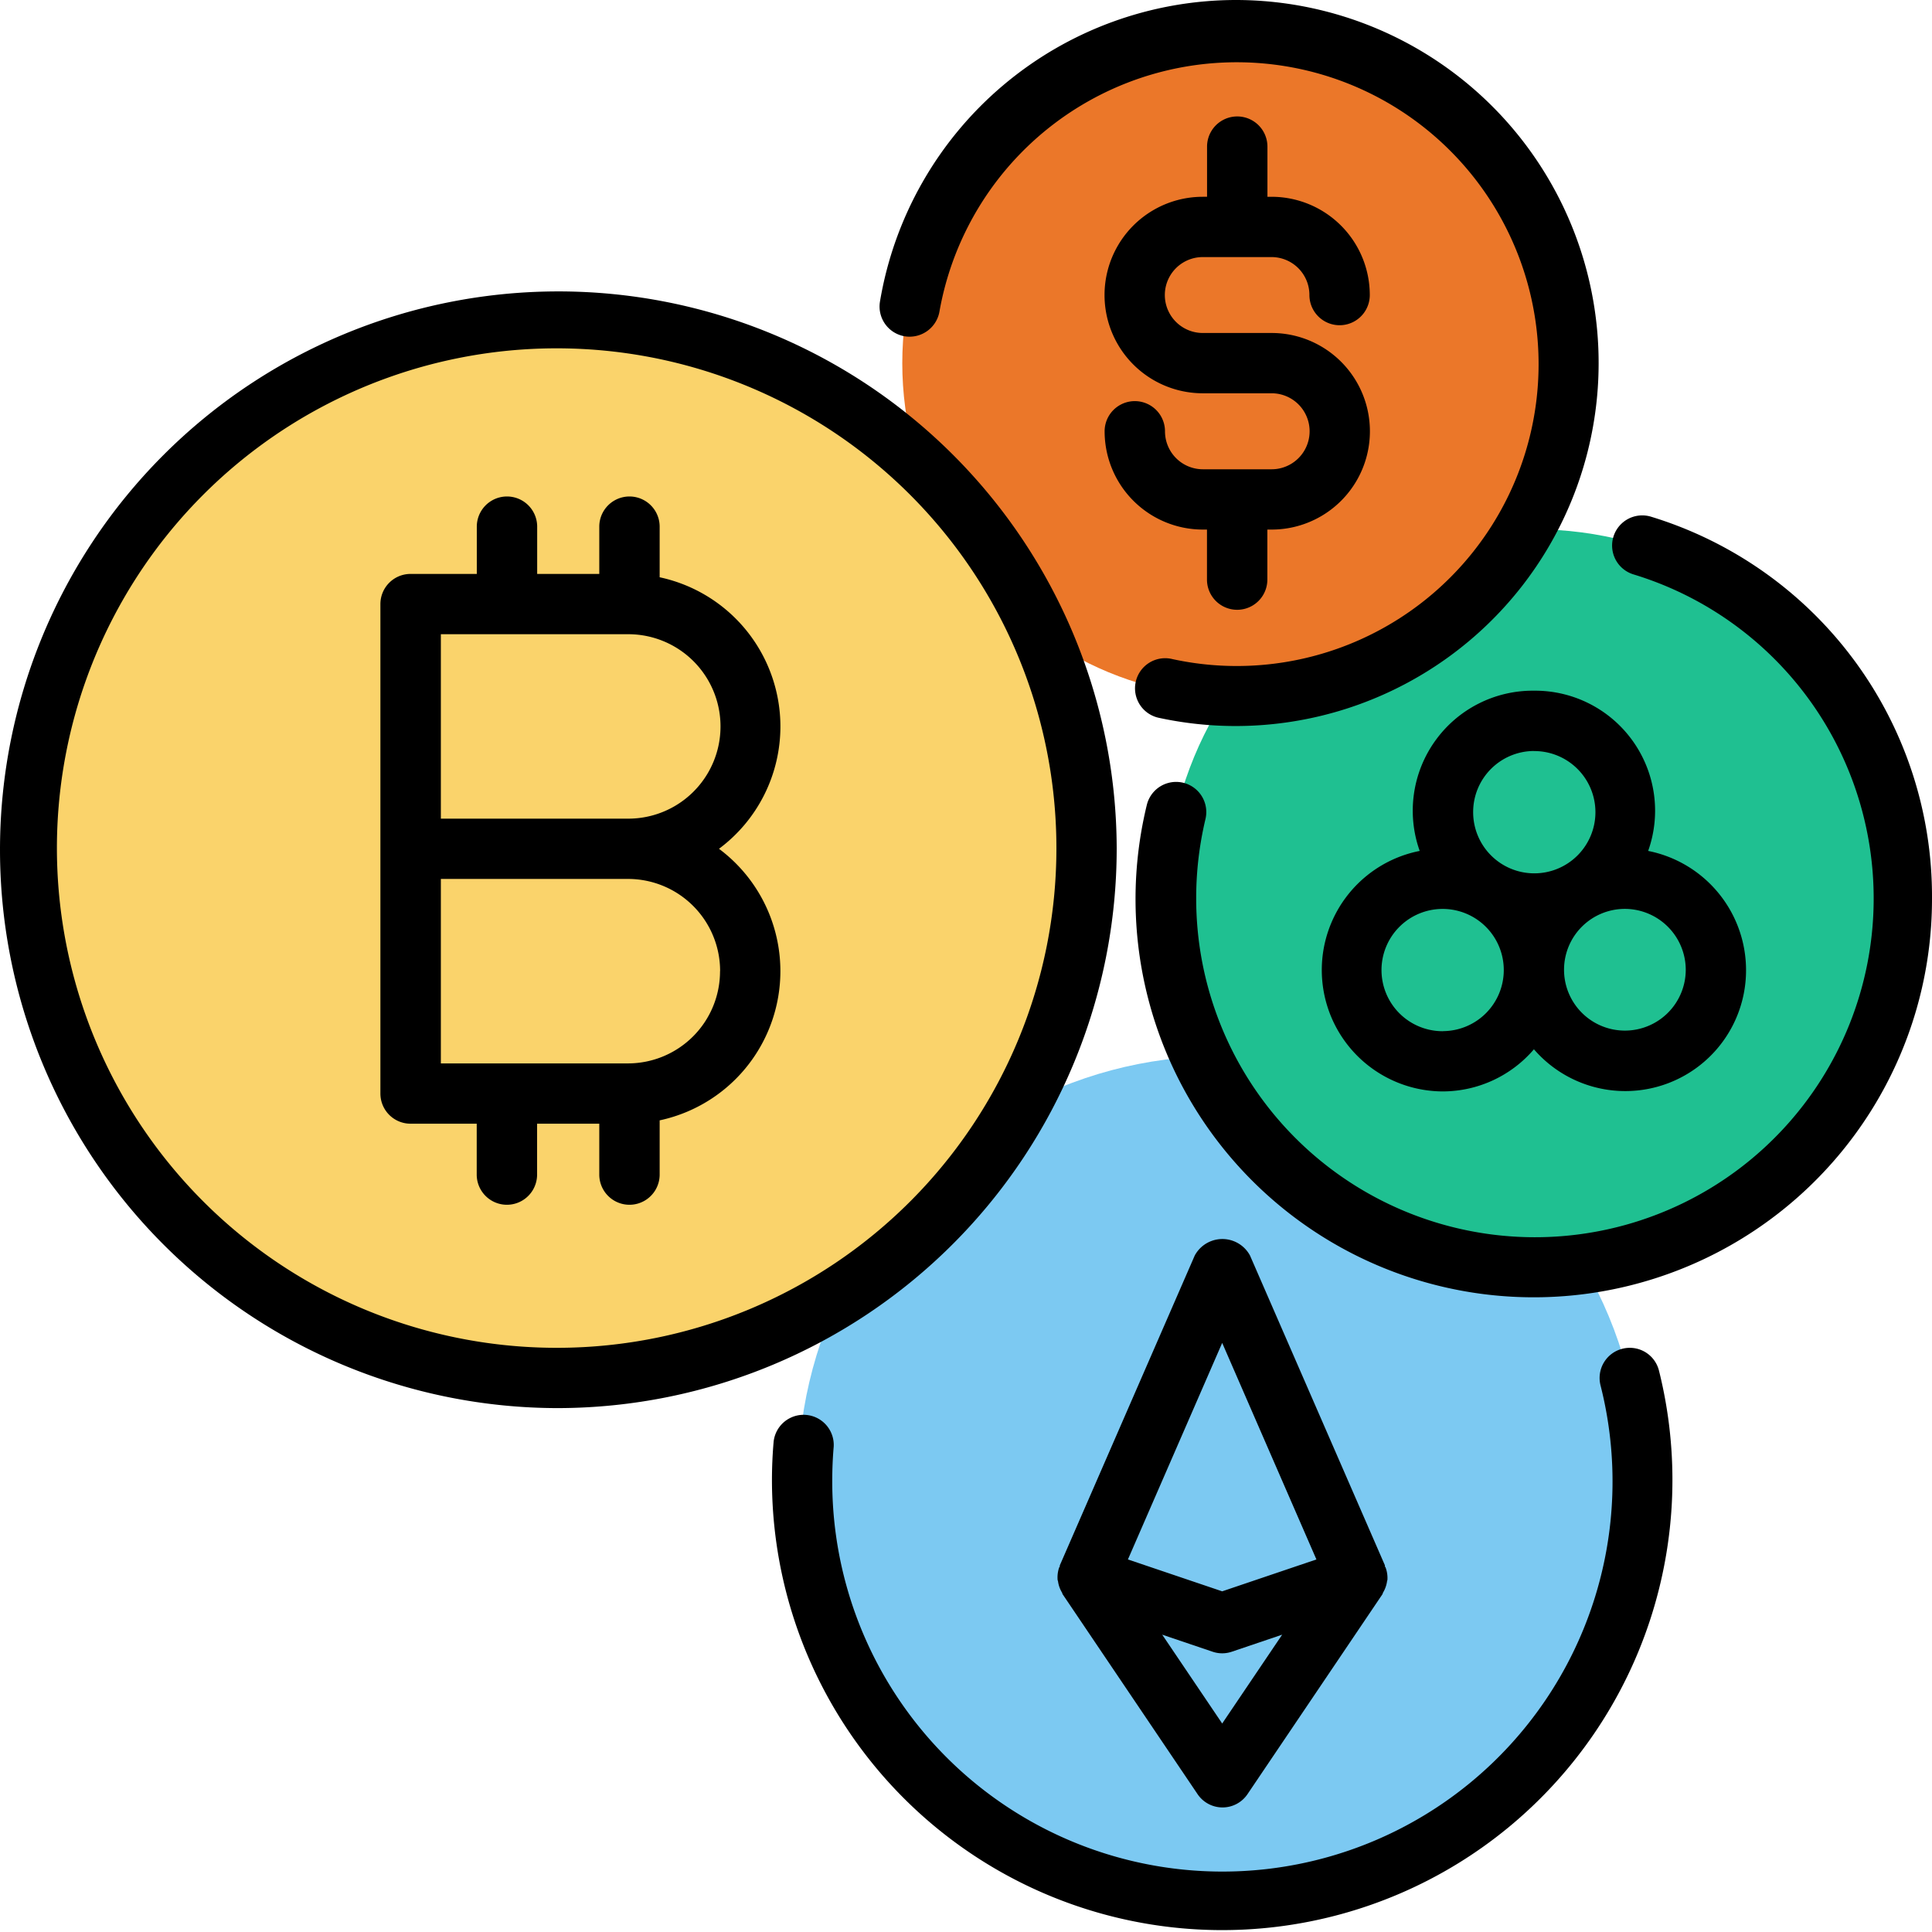
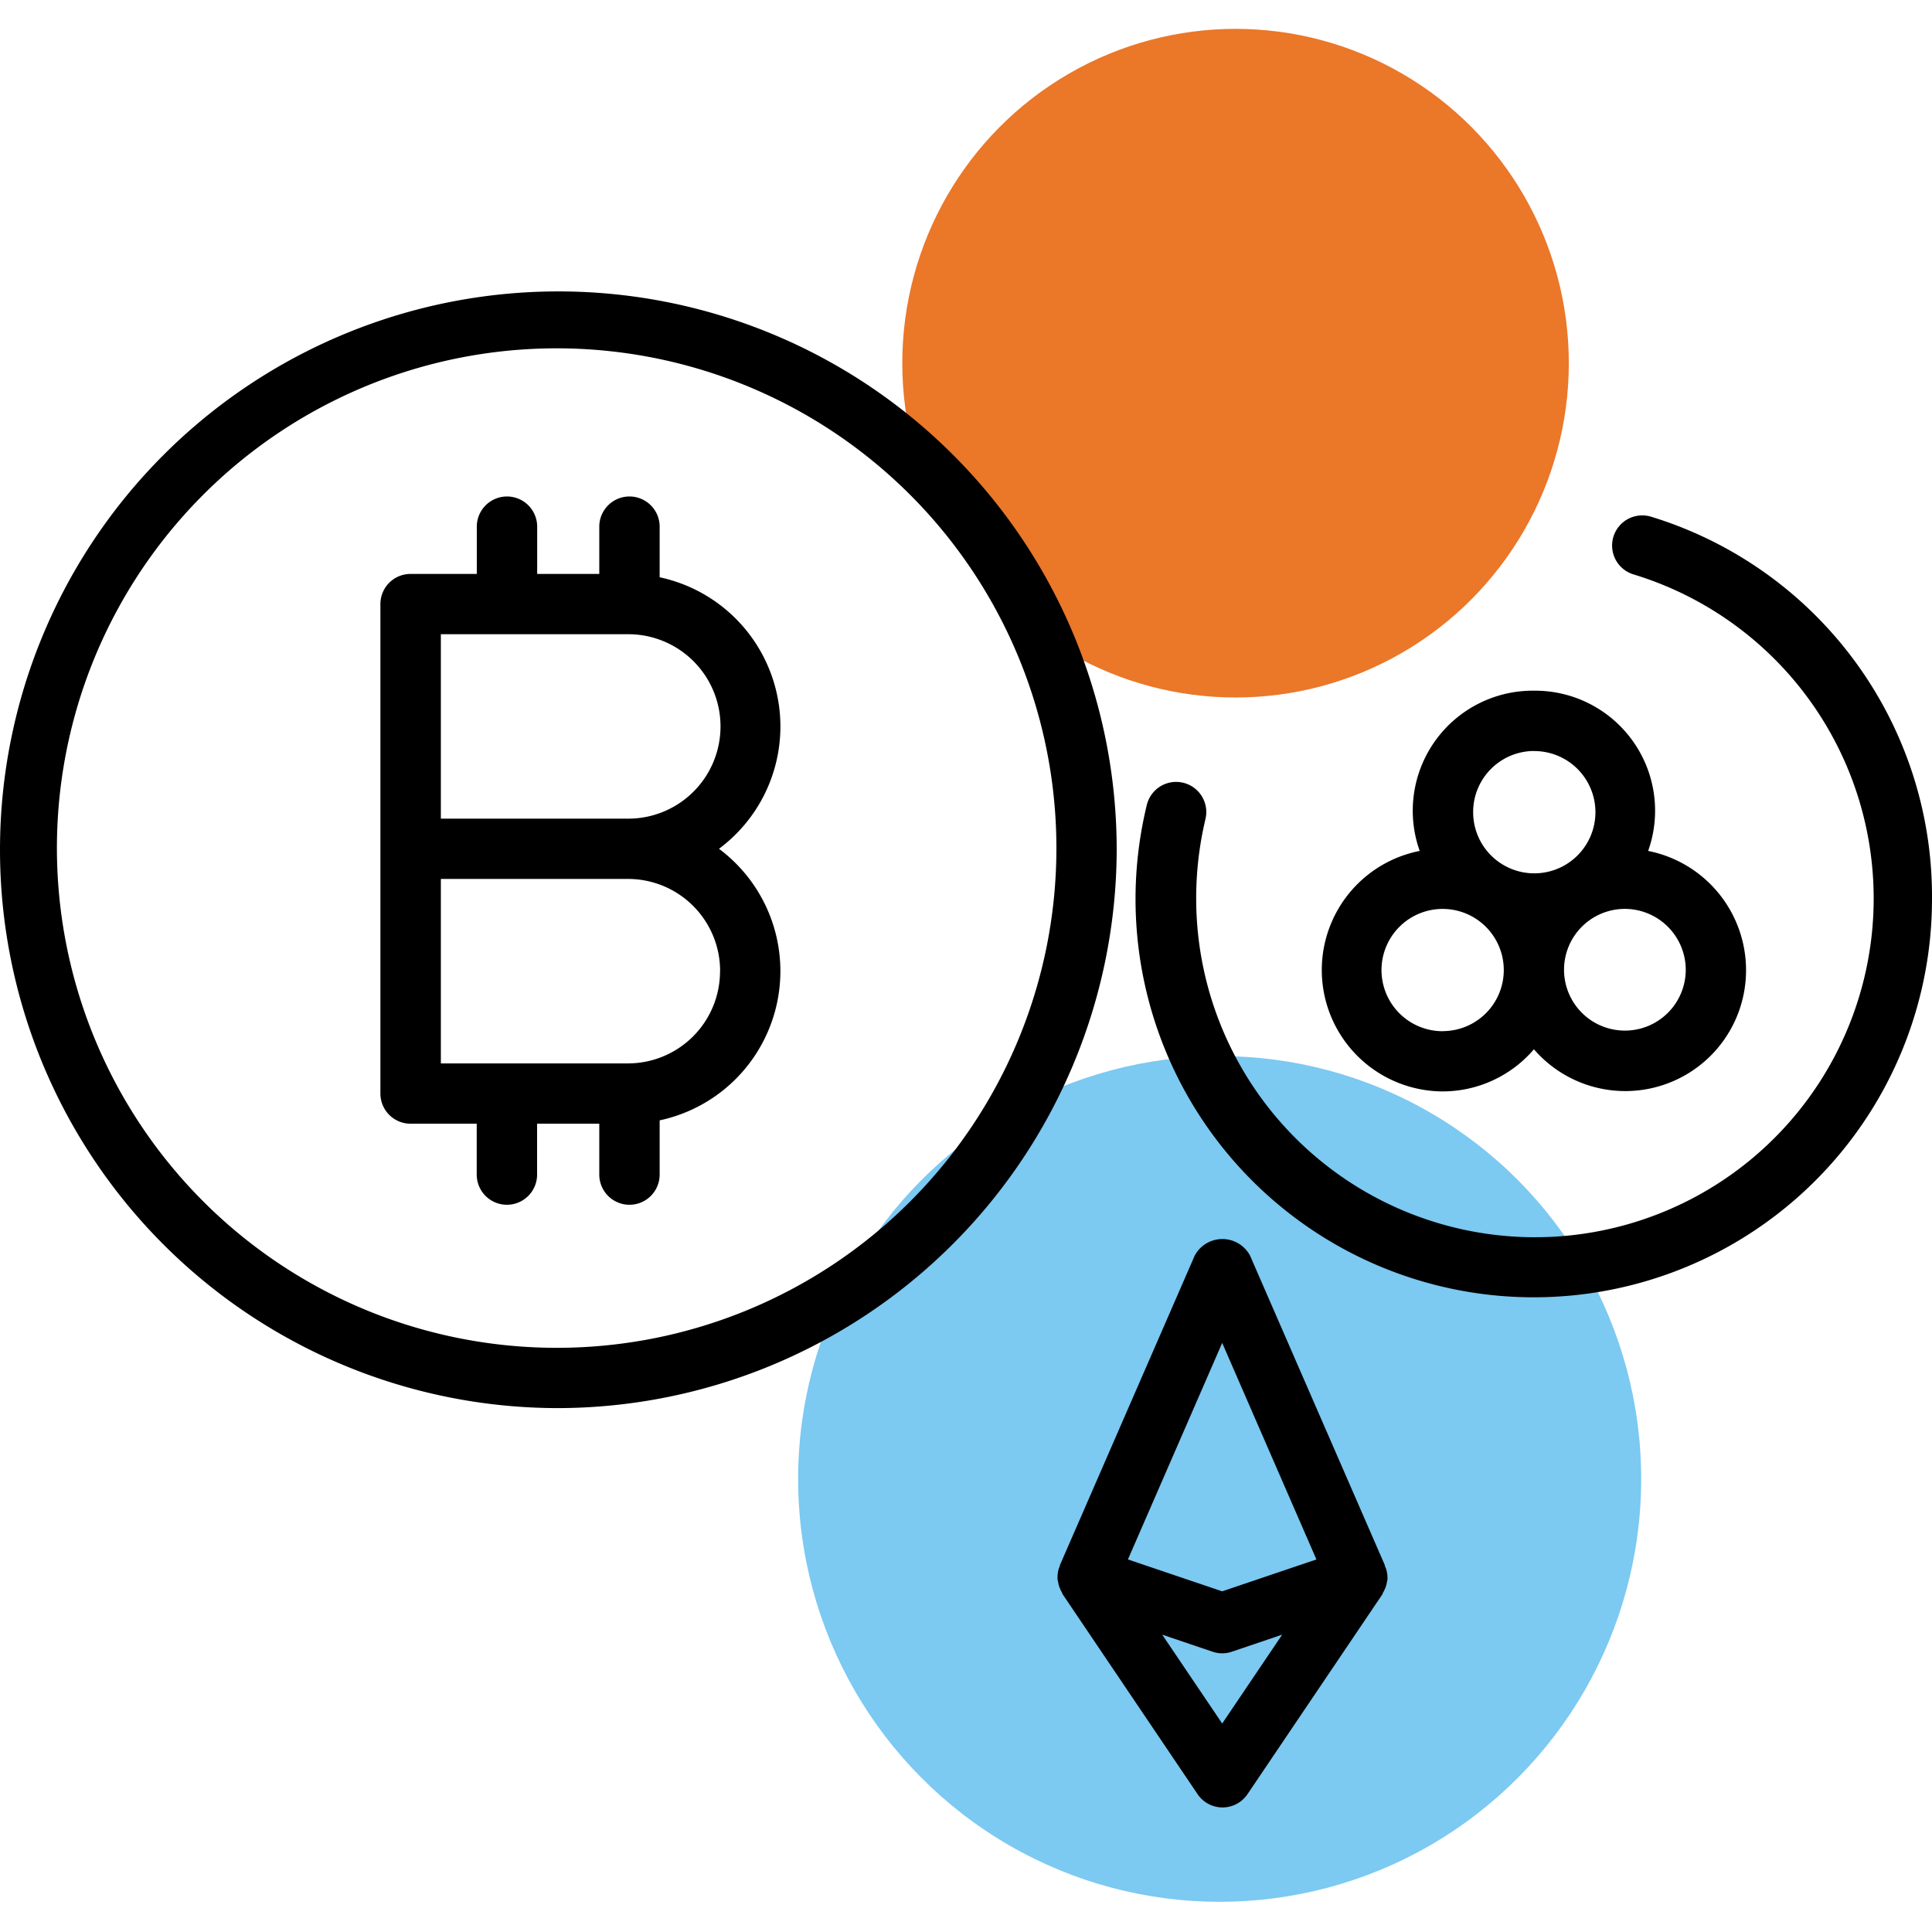
<svg xmlns="http://www.w3.org/2000/svg" id="Layer_1" height="512" viewBox="0 0 48 48" width="512" data-name="Layer 1">
  <ellipse cx="30.302" cy="36.744" fill="#7cc9f2" rx="10.473" ry="10.506" />
-   <ellipse cx="38.11" cy="22.319" fill="#1fc091" rx="9.14" ry="9.169" />
  <ellipse cx="30.697" cy="9.023" fill="#eb7729" rx="8.28" ry="8.306" />
-   <ellipse cx="13.873" cy="21.071" fill="#fad36b" rx="13.123" ry="13.164" />
  <path d="m27.744 21.07a13.872 13.872 0 1 0 -13.871 13.914 13.908 13.908 0 0 0 13.871-13.914zm-13.871 12.416a12.416 12.416 0 1 1 12.373-12.416 12.409 12.409 0 0 1 -12.373 12.416z" />
  <path d="m19.389 18.048a3.792 3.792 0 0 0 -3-3.706v-1.257a.749.749 0 0 0 -1.5 0v1.174h-1.543v-1.174a.749.749 0 1 0 -1.5 0v1.174h-1.646a.749.749 0 0 0 -.749.749v12.161a.749.749 0 0 0 .749.749h1.644v1.264a.749.749 0 1 0 1.5 0v-1.264h1.545v1.264a.749.749 0 0 0 1.5 0v-1.347a3.791 3.791 0 0 0 1.474-6.747 3.789 3.789 0 0 0 1.526-3.04zm-1.5 6.08a2.289 2.289 0 0 1 -2.279 2.292h-4.657v-4.583h4.657a2.288 2.288 0 0 1 2.281 2.291zm-2.279-3.789h-4.657v-4.582h4.657a2.291 2.291 0 0 1 0 4.582z" />
-   <path d="m40.309 33.509a.749.749 0 0 0 -.545.908 9.693 9.693 0 1 1 -19.087 2.363q0-.423.036-.838a.749.749 0 0 0 -1.492-.127q-.042.477-.042.965a11.186 11.186 0 1 0 22.038-2.726.747.747 0 0 0 -.908-.545z" />
  <path d="m41.022 12.838a.749.749 0 0 0 -.441 1.432 8.416 8.416 0 1 1 -10.862 8.048 8.458 8.458 0 0 1 .23-1.967.749.749 0 1 0 -1.457-.351 9.894 9.894 0 1 0 19.508 2.318 9.864 9.864 0 0 0 -6.978-9.48z" />
-   <path d="m22.476 8.355a.754.754 0 0 0 .864-.612 7.5 7.5 0 1 1 5.789 8.632.749.749 0 1 0 -.319 1.463 9.019 9.019 0 1 0 1.919-17.838 8.977 8.977 0 0 0 -8.866 7.49.75.75 0 0 0 .613.865z" />
  <path d="m34.427 38.951c0-.012-.014-.02-.018-.031s0-.019 0-.027l-3.353-7.7a.78.78 0 0 0 -1.373 0l-3.353 7.7v.027s-.014.019-.018.031a.756.756 0 0 0 -.036.3c0 .012.008.023.01.035a.728.728 0 0 0 .1.282c.007.012.006.027.014.039l3.353 4.968a.748.748 0 0 0 1.241 0l3.353-4.968c.008-.012.007-.027.014-.039a.746.746 0 0 0 .1-.282c0-.012.008-.023.009-.035a.738.738 0 0 0 -.043-.3zm-4.062-5.587 2.341 5.38-2.341.792-2.342-.792zm0 9.456-1.49-2.207 1.25.423a.74.74 0 0 0 .48 0l1.25-.423z" />
-   <path d="m31.593 11.659h-1.71a.942.942 0 0 1 -.939-.943.749.749 0 0 0 -1.5 0 2.442 2.442 0 0 0 2.437 2.441h.106v1.243a.749.749 0 1 0 1.5 0v-1.243h.106a2.442 2.442 0 0 0 0-4.884h-1.71a.943.943 0 0 1 0-1.886h1.71a.942.942 0 0 1 .939.943.749.749 0 1 0 1.5 0 2.442 2.442 0 0 0 -2.437-2.441h-.106v-1.246a.749.749 0 1 0 -1.5 0v1.246h-.106a2.441 2.441 0 0 0 0 4.882h1.71a.944.944 0 0 1 0 1.888z" />
  <path d="m38.11 17.16a2.982 2.982 0 0 0 -2.838 3.981 3.016 3.016 0 0 0 .577 5.975 2.988 2.988 0 0 0 2.261-1.047 3 3 0 0 0 5.27-1.969 3.02 3.02 0 0 0 -2.432-2.959 2.982 2.982 0 0 0 -2.838-3.981zm0 1.5a1.519 1.519 0 1 1 -1.51 1.517 1.517 1.517 0 0 1 1.51-1.519zm-2.261 6.96a1.519 1.519 0 1 1 1.512-1.52 1.517 1.517 0 0 1 -1.512 1.518zm6.033-1.52a1.512 1.512 0 1 1 -1.511-1.519 1.516 1.516 0 0 1 1.511 1.519z" />
</svg>